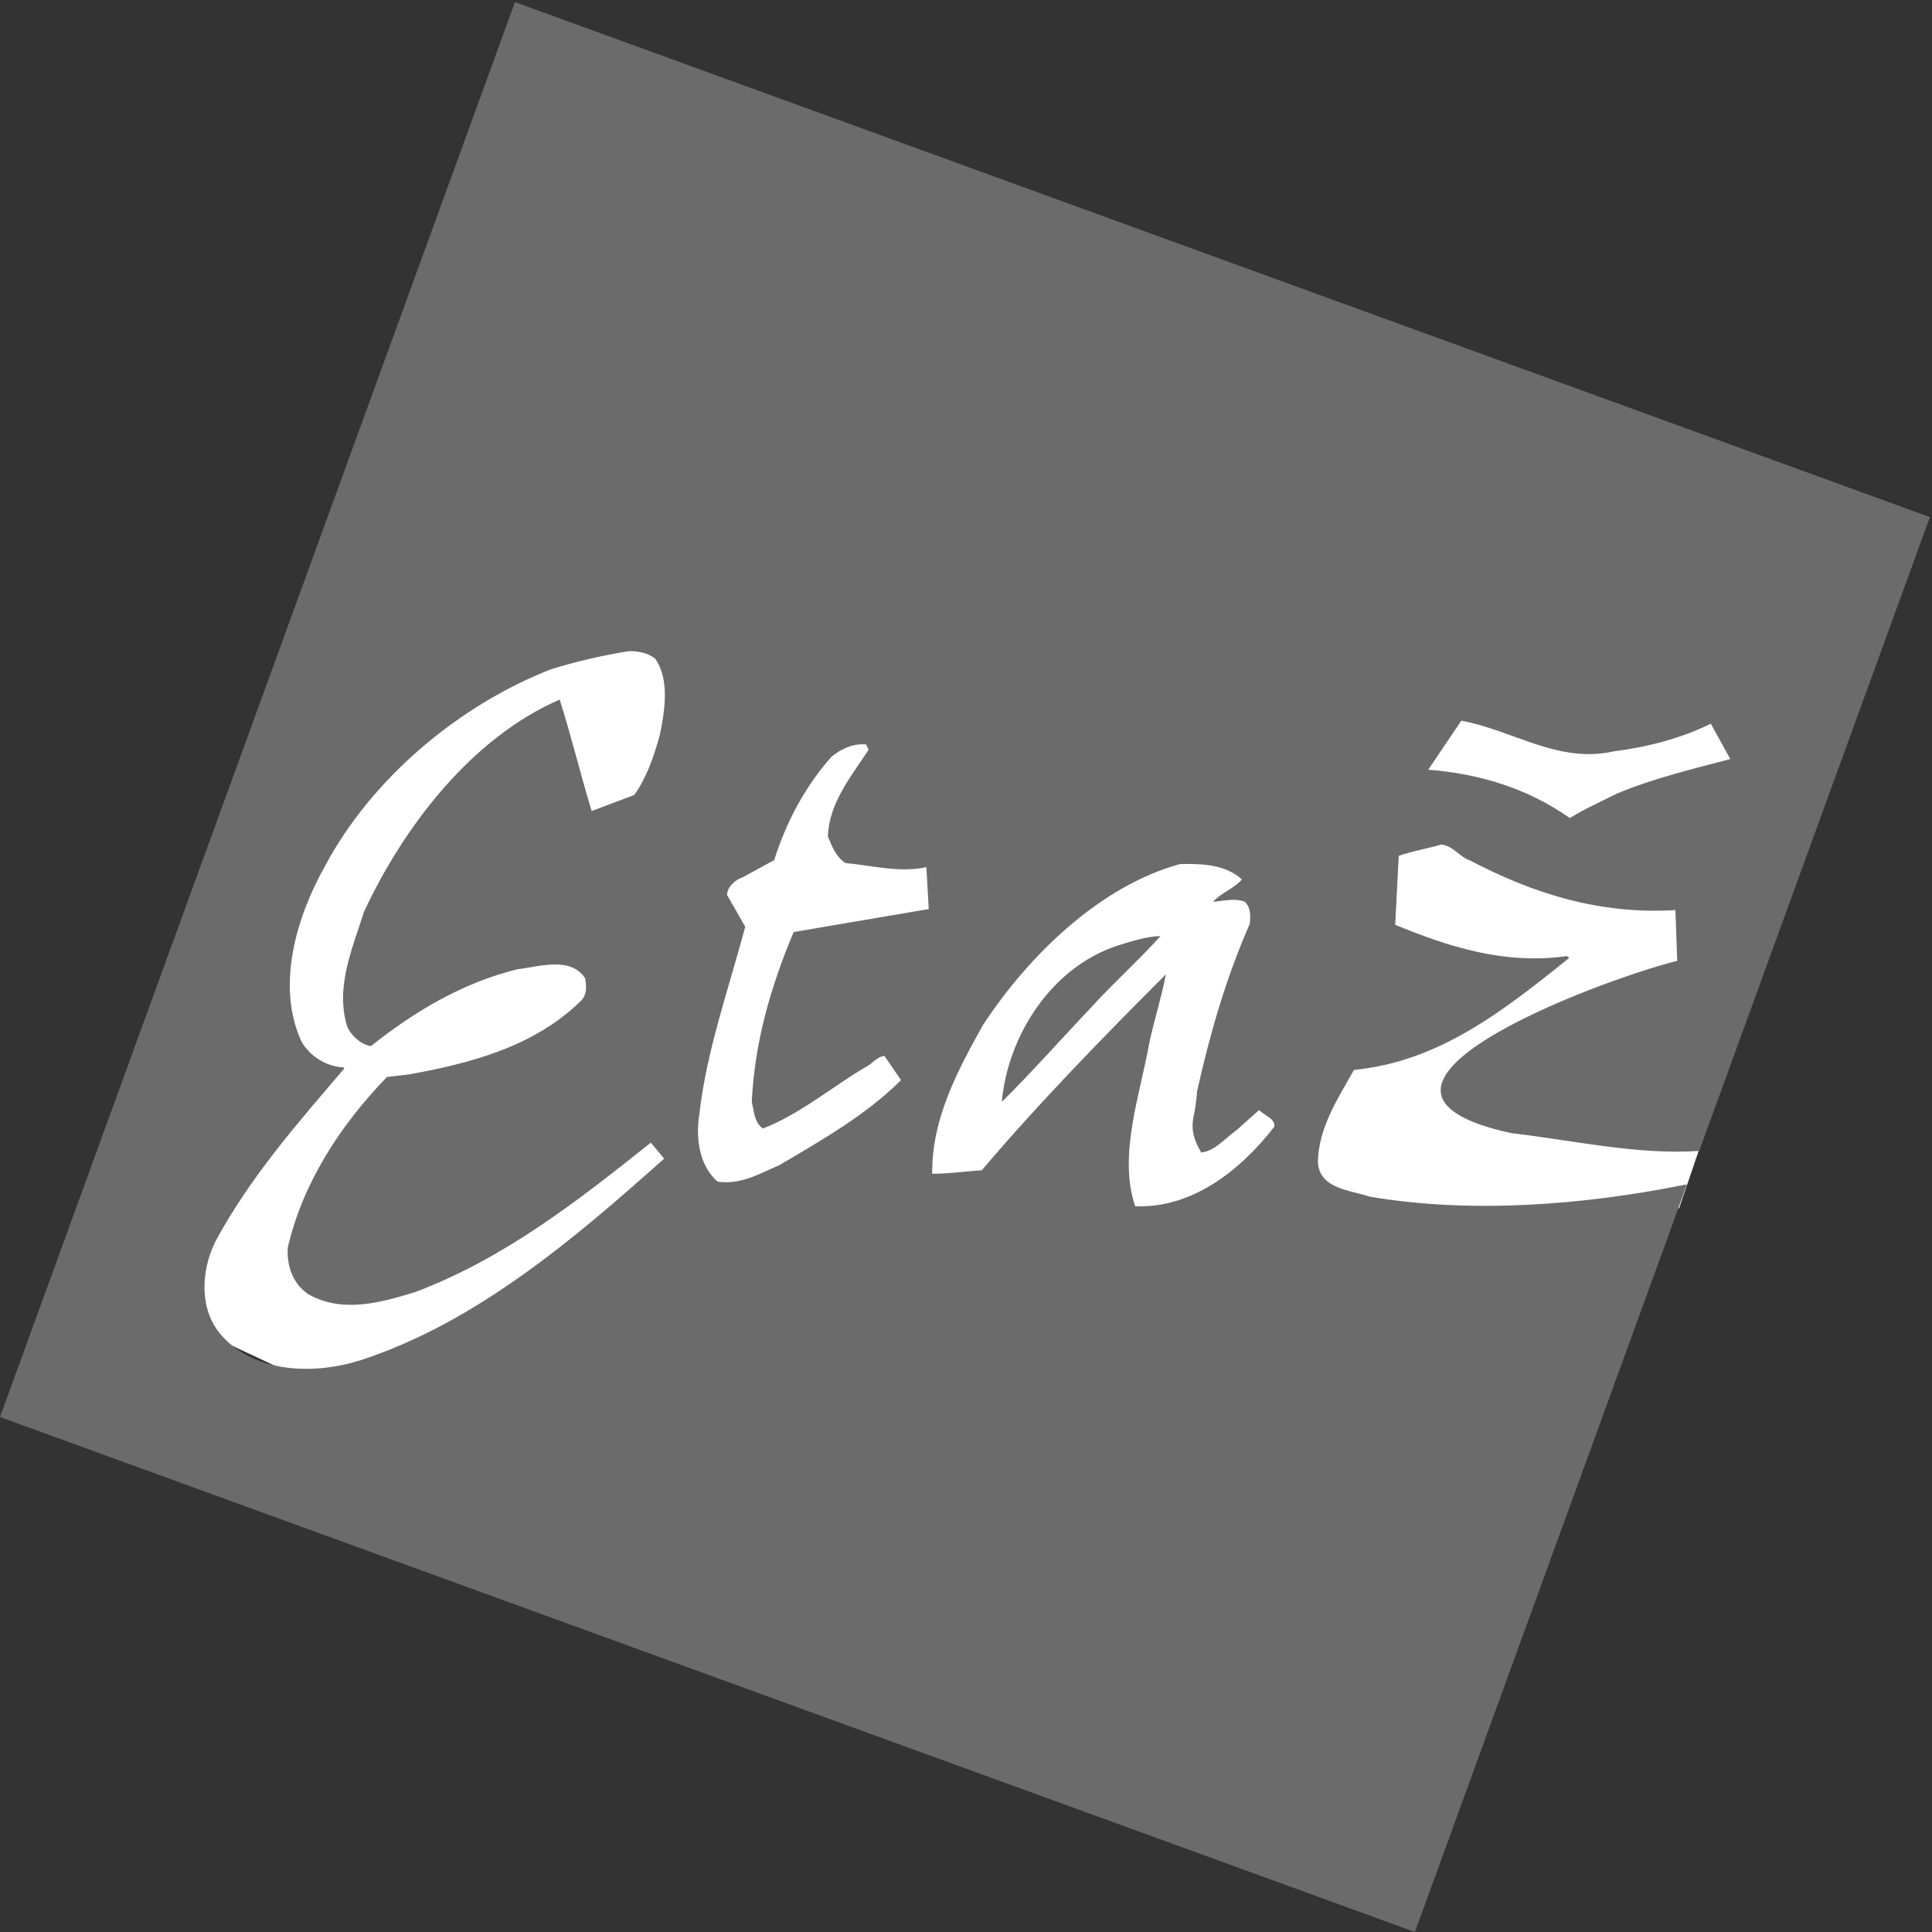
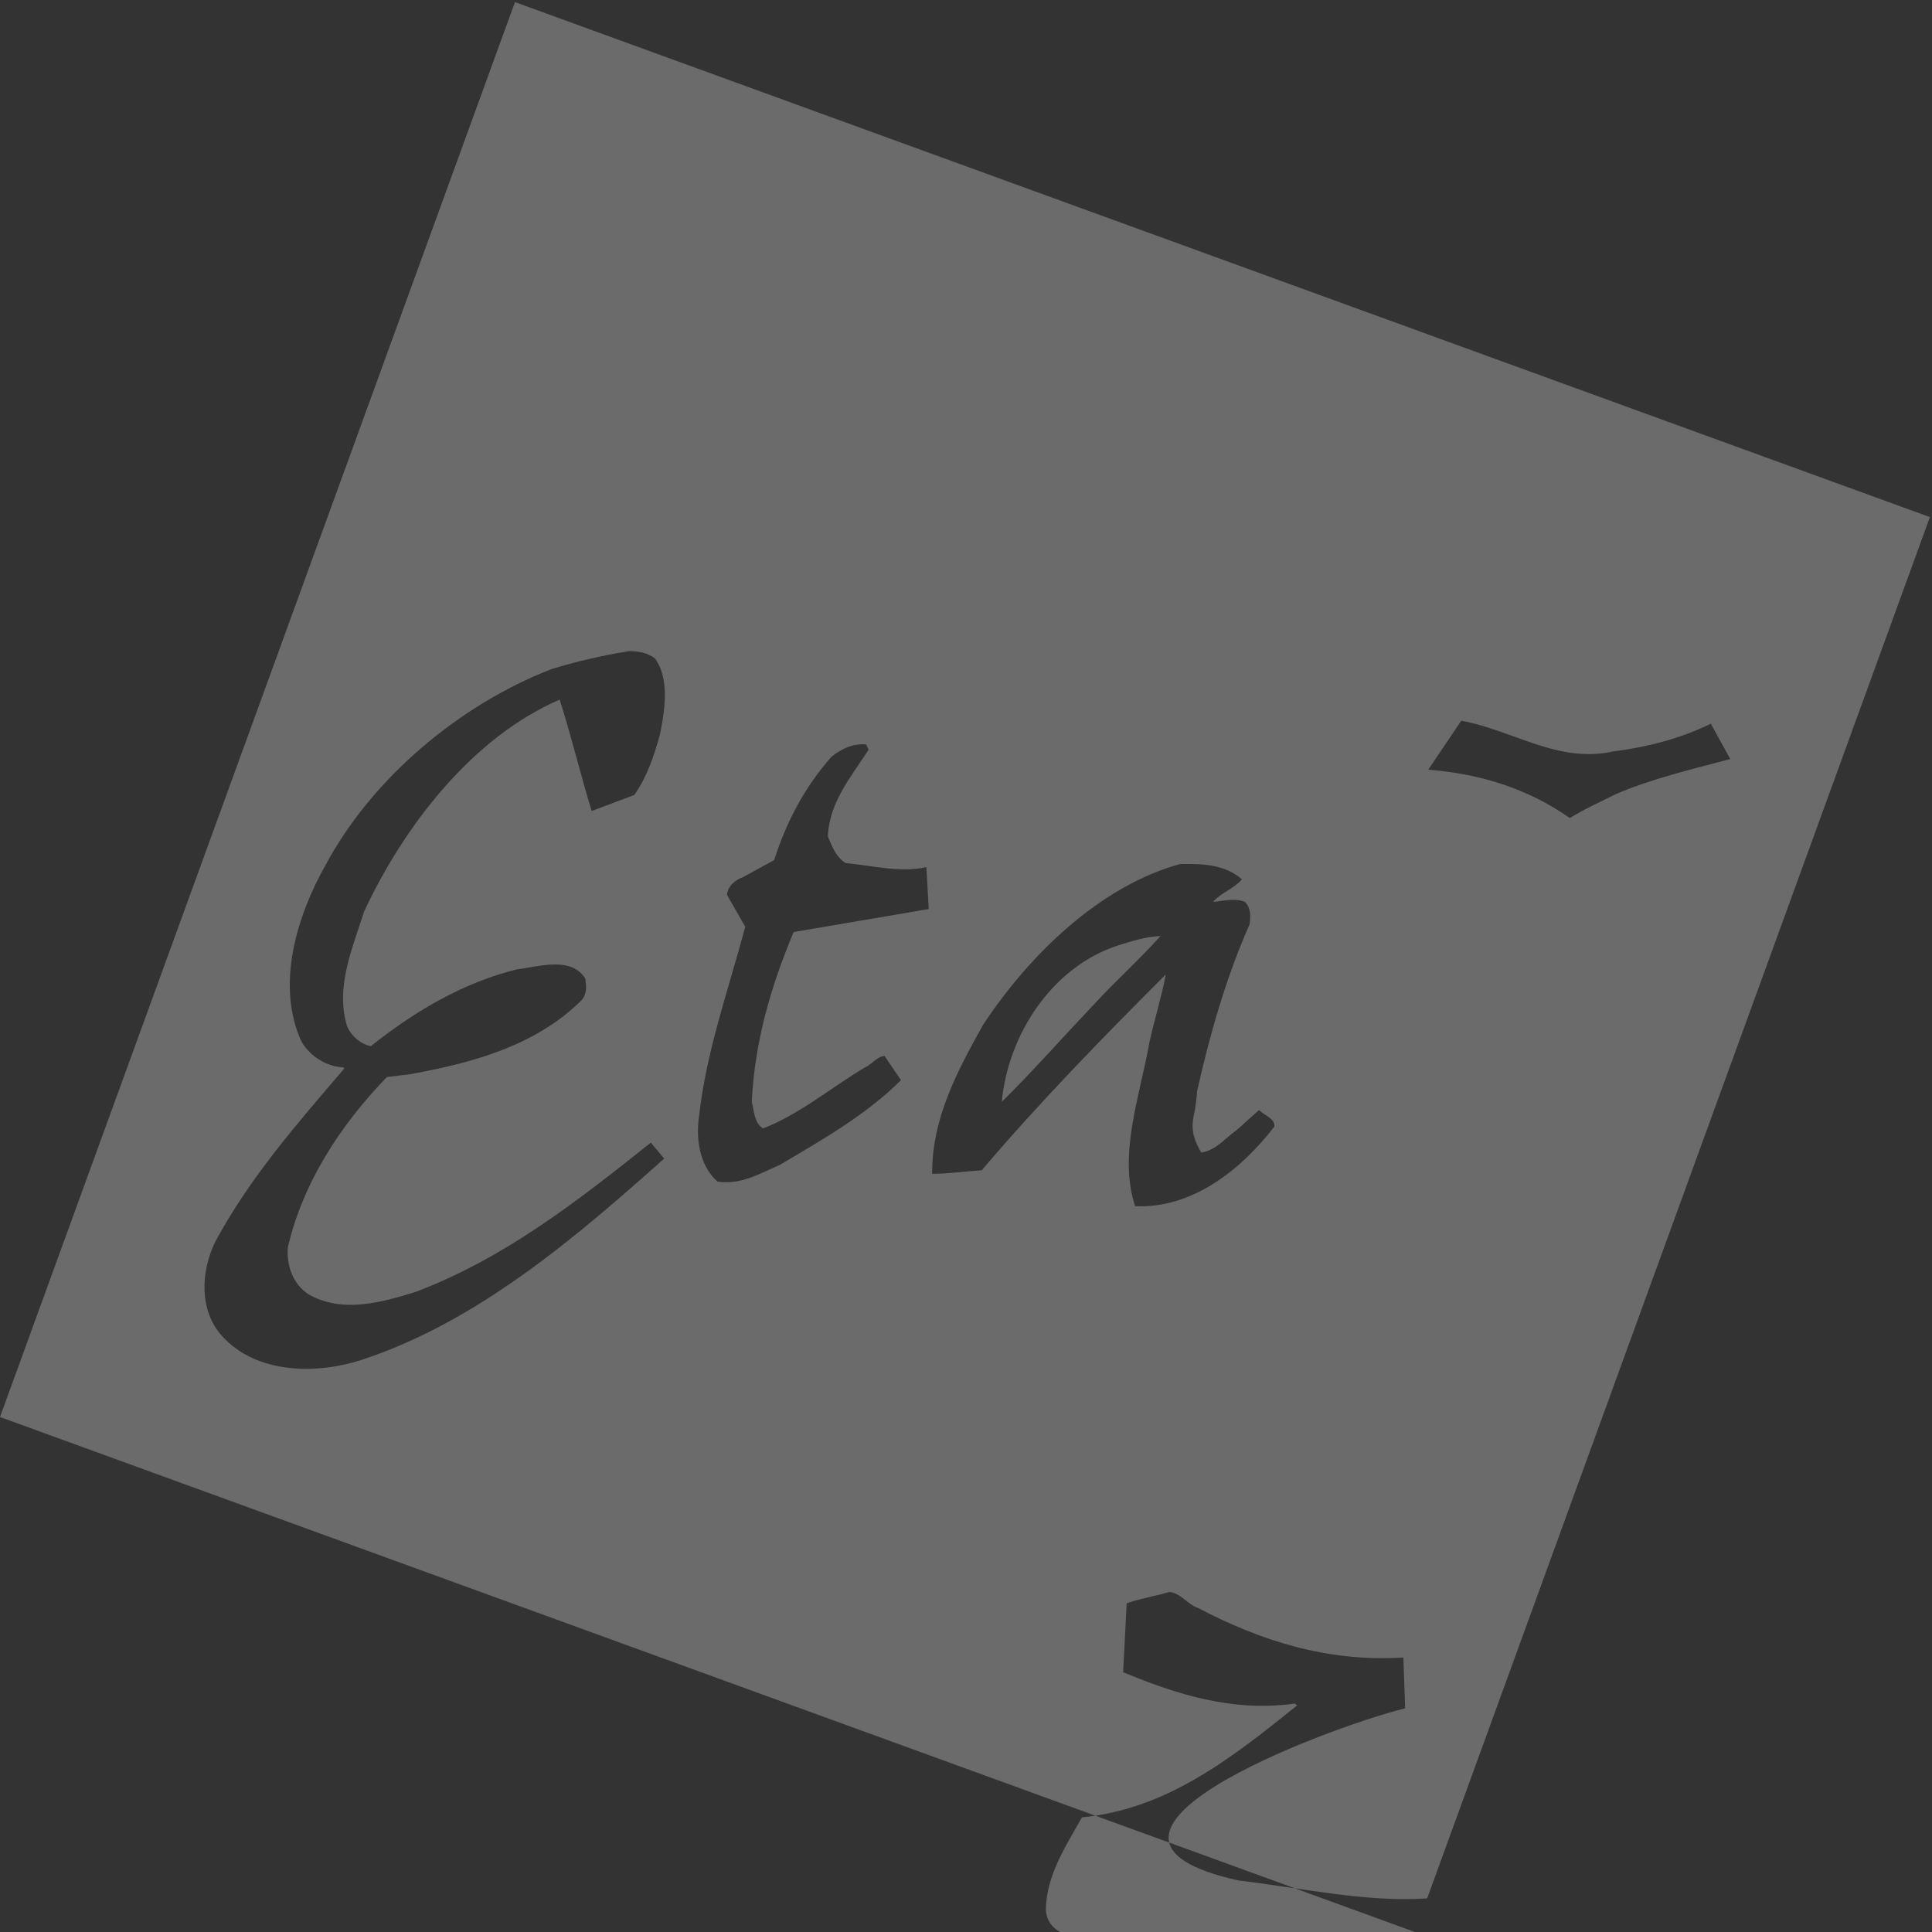
<svg xmlns="http://www.w3.org/2000/svg" version="1.1" id="Layer_1" x="0px" y="0px" width="288px" height="288px" viewBox="0 0 288 288" enable-background="new 0 0 288 288" xml:space="preserve">
  <rect x="0" y="0" width="288" height="288" fill="#333333" stroke="none" />
-   <polygon fill="#FFFFFF" points="68.163,63.203 47.579,113.303 29.713,169.229 22.335,194.861 71.27,217.775 250.311,180.104   256.913,160.686 258.078,109.031 201.764,68.64 109.719,49.998 " />
-   <path id="logo" fill="#6B6B6B" d="M97.651,98.169c2.223,3.1,1.431,7.867,0.716,11.364c-0.876,3.179-1.913,6.277-3.815,8.979  l-6.355,2.386c-1.67-5.486-3.021-11.127-4.769-16.608c-13.033,5.64-23.207,18.83-29.166,31.625  c-1.668,5.324-4.294,11.127-2.543,17.004c0.556,1.427,2.066,2.782,3.575,3.021c6.597-5.246,13.748-9.455,21.775-11.44  c3.26-0.396,8.026-1.987,10.169,1.351c0.16,1.194,0.321,2.228-0.552,3.26c-6.998,6.916-16.531,9.381-25.67,11.043l-3.338,0.396  c-6.995,7.233-12.554,15.813-14.78,25.43c-0.161,2.703,0.714,5.33,3.019,6.918c5.087,2.938,10.89,1.27,16.051-0.316  c13.193-5.01,24-13.434,35.049-22.251l1.987,2.382c-13.195,11.764-27.897,24.396-45.219,30.041  c-6.674,2.145-15.578,2.061-20.663-3.579c-3.497-3.813-3.178-9.692-1.035-14.063c5.167-9.612,12.239-17.643,19.234-25.829  l-0.081-0.155c-2.624-0.161-4.927-1.592-6.277-3.813c-3.894-8.424-0.715-18.755,3.494-26.226  c6.993-13.114,20.026-24.002,33.696-29.325c3.573-1.112,7.628-2.066,11.602-2.7C95.108,97.059,96.539,97.296,97.651,98.169   M129.48,111.766c-2.64,4.048-5.893,7.917-6.071,12.927c0.615,1.496,1.234,3.079,2.638,3.96c3.868,0.352,8.091,1.491,12.046,0.613  l0.353,6.244l-20.139,3.427c-3.429,8.182-5.804,16.357-6.242,25.329c0.348,1.32,0.348,3.08,1.668,3.955  c5.449-2.111,10.114-6.064,15.124-9.055c1.057-0.441,1.85-1.674,2.993-1.758l2.461,3.604c-5.188,5.189-11.871,8.971-18.113,12.665  c-2.903,1.23-5.715,2.987-9.236,2.462c-2.818-2.462-3.25-6.686-2.725-9.938c1.053-9.499,4.395-18.817,6.857-28.053l-2.723-4.745  c0.085-1.324,1.315-2.289,2.373-2.641l4.663-2.552c1.756-5.538,4.484-10.814,8.524-15.388c1.5-1.23,3.257-2.024,5.192-1.845  L129.48,111.766z M185.135,131.094c-1.229,1.403-3.166,2.021-4.311,3.339c1.318-0.088,3.255-0.613,4.748,0  c0.882,0.879,0.882,2.11,0.707,3.341c-3.521,8.001-5.895,16.27-7.83,24.888c-0.088,1.23-0.262,2.64-0.525,3.781  c-0.439,2.197,0.178,3.69,1.146,5.363c2.109-0.268,3.519-2.108,5.275-3.347l3.34-2.983c0.881,0.879,2.373,1.229,2.287,2.463  c-5.104,6.594-12.313,12.221-20.76,11.871c-2.548-7.649,0.707-16.445,2.117-24.359c0.703-3.34,1.844-6.859,2.462-10.201  c-9.498,9.496-19.086,19.346-27.438,29.198c-2.55,0.177-4.929,0.524-7.391,0.524c-0.088-8.18,3.785-15.393,7.564-22.162  c6.858-10.462,17.498-20.753,29.371-24.003C179.332,128.717,182.674,128.893,185.135,131.094z M172.997,139.533  c-2.99,3.343-6.681,6.686-9.937,10.203c-4.576,4.832-9.496,10.373-13.721,14.509c0.881-9.763,7.303-20.05,17.324-23.309  C168.689,140.321,170.715,139.623,172.997,139.533z M287.686,77.083L76.768,0.314L0,211.232L210.918,288l40.555-111.423  l-0.494,0.065c-14.946,2.988-31.566,4.307-46.694,1.762c-2.899-0.973-7.647-1.146-7.827-5.193c0.09-5.188,3.081-9.583,5.367-13.718  c12.572-1.229,22.07-8.618,32.097-16.704l-0.354-0.267c-9.319,1.315-17.672-1.408-25.588-4.662l0.525-10.288  c2.025-0.703,4.221-1.057,6.331-1.673c1.674,0.09,2.728,1.85,4.312,2.376c9.237,4.837,19.168,8.09,30.604,7.389l0.267,7.562  c-12.158,3.074-54.719,19.12-24.8,25.676c9.527,1.127,18.89,3.281,28.08,2.666L287.686,77.083z M240.514,112.01  c4.924-0.617,10.115-1.938,14.512-4.133l2.902,5.272c-5.628,1.499-11.607,2.905-16.971,5.188c-2.289,1.147-4.664,2.202-6.949,3.609  c-6.244-4.399-13.367-6.598-21.105-7.211l4.928-7.299C225.564,108.845,232.248,113.854,240.514,112.01z" />
+   <path id="logo" fill="#6B6B6B" d="M97.651,98.169c2.223,3.1,1.431,7.867,0.716,11.364c-0.876,3.179-1.913,6.277-3.815,8.979  l-6.355,2.386c-1.67-5.486-3.021-11.127-4.769-16.608c-13.033,5.64-23.207,18.83-29.166,31.625  c-1.668,5.324-4.294,11.127-2.543,17.004c0.556,1.427,2.066,2.782,3.575,3.021c6.597-5.246,13.748-9.455,21.775-11.44  c3.26-0.396,8.026-1.987,10.169,1.351c0.16,1.194,0.321,2.228-0.552,3.26c-6.998,6.916-16.531,9.381-25.67,11.043l-3.338,0.396  c-6.995,7.233-12.554,15.813-14.78,25.43c-0.161,2.703,0.714,5.33,3.019,6.918c5.087,2.938,10.89,1.27,16.051-0.316  c13.193-5.01,24-13.434,35.049-22.251l1.987,2.382c-13.195,11.764-27.897,24.396-45.219,30.041  c-6.674,2.145-15.578,2.061-20.663-3.579c-3.497-3.813-3.178-9.692-1.035-14.063c5.167-9.612,12.239-17.643,19.234-25.829  l-0.081-0.155c-2.624-0.161-4.927-1.592-6.277-3.813c-3.894-8.424-0.715-18.755,3.494-26.226  c6.993-13.114,20.026-24.002,33.696-29.325c3.573-1.112,7.628-2.066,11.602-2.7C95.108,97.059,96.539,97.296,97.651,98.169   M129.48,111.766c-2.64,4.048-5.893,7.917-6.071,12.927c0.615,1.496,1.234,3.079,2.638,3.96c3.868,0.352,8.091,1.491,12.046,0.613  l0.353,6.244l-20.139,3.427c-3.429,8.182-5.804,16.357-6.242,25.329c0.348,1.32,0.348,3.08,1.668,3.955  c5.449-2.111,10.114-6.064,15.124-9.055c1.057-0.441,1.85-1.674,2.993-1.758l2.461,3.604c-5.188,5.189-11.871,8.971-18.113,12.665  c-2.903,1.23-5.715,2.987-9.236,2.462c-2.818-2.462-3.25-6.686-2.725-9.938c1.053-9.499,4.395-18.817,6.857-28.053l-2.723-4.745  c0.085-1.324,1.315-2.289,2.373-2.641l4.663-2.552c1.756-5.538,4.484-10.814,8.524-15.388c1.5-1.23,3.257-2.024,5.192-1.845  L129.48,111.766z M185.135,131.094c-1.229,1.403-3.166,2.021-4.311,3.339c1.318-0.088,3.255-0.613,4.748,0  c0.882,0.879,0.882,2.11,0.707,3.341c-3.521,8.001-5.895,16.27-7.83,24.888c-0.088,1.23-0.262,2.64-0.525,3.781  c-0.439,2.197,0.178,3.69,1.146,5.363c2.109-0.268,3.519-2.108,5.275-3.347l3.34-2.983c0.881,0.879,2.373,1.229,2.287,2.463  c-5.104,6.594-12.313,12.221-20.76,11.871c-2.548-7.649,0.707-16.445,2.117-24.359c0.703-3.34,1.844-6.859,2.462-10.201  c-9.498,9.496-19.086,19.346-27.438,29.198c-2.55,0.177-4.929,0.524-7.391,0.524c-0.088-8.18,3.785-15.393,7.564-22.162  c6.858-10.462,17.498-20.753,29.371-24.003C179.332,128.717,182.674,128.893,185.135,131.094z M172.997,139.533  c-2.99,3.343-6.681,6.686-9.937,10.203c-4.576,4.832-9.496,10.373-13.721,14.509c0.881-9.763,7.303-20.05,17.324-23.309  C168.689,140.321,170.715,139.623,172.997,139.533z M287.686,77.083L76.768,0.314L0,211.232L210.918,288l-0.494,0.065c-14.946,2.988-31.566,4.307-46.694,1.762c-2.899-0.973-7.647-1.146-7.827-5.193c0.09-5.188,3.081-9.583,5.367-13.718  c12.572-1.229,22.07-8.618,32.097-16.704l-0.354-0.267c-9.319,1.315-17.672-1.408-25.588-4.662l0.525-10.288  c2.025-0.703,4.221-1.057,6.331-1.673c1.674,0.09,2.728,1.85,4.312,2.376c9.237,4.837,19.168,8.09,30.604,7.389l0.267,7.562  c-12.158,3.074-54.719,19.12-24.8,25.676c9.527,1.127,18.89,3.281,28.08,2.666L287.686,77.083z M240.514,112.01  c4.924-0.617,10.115-1.938,14.512-4.133l2.902,5.272c-5.628,1.499-11.607,2.905-16.971,5.188c-2.289,1.147-4.664,2.202-6.949,3.609  c-6.244-4.399-13.367-6.598-21.105-7.211l4.928-7.299C225.564,108.845,232.248,113.854,240.514,112.01z" />
</svg>